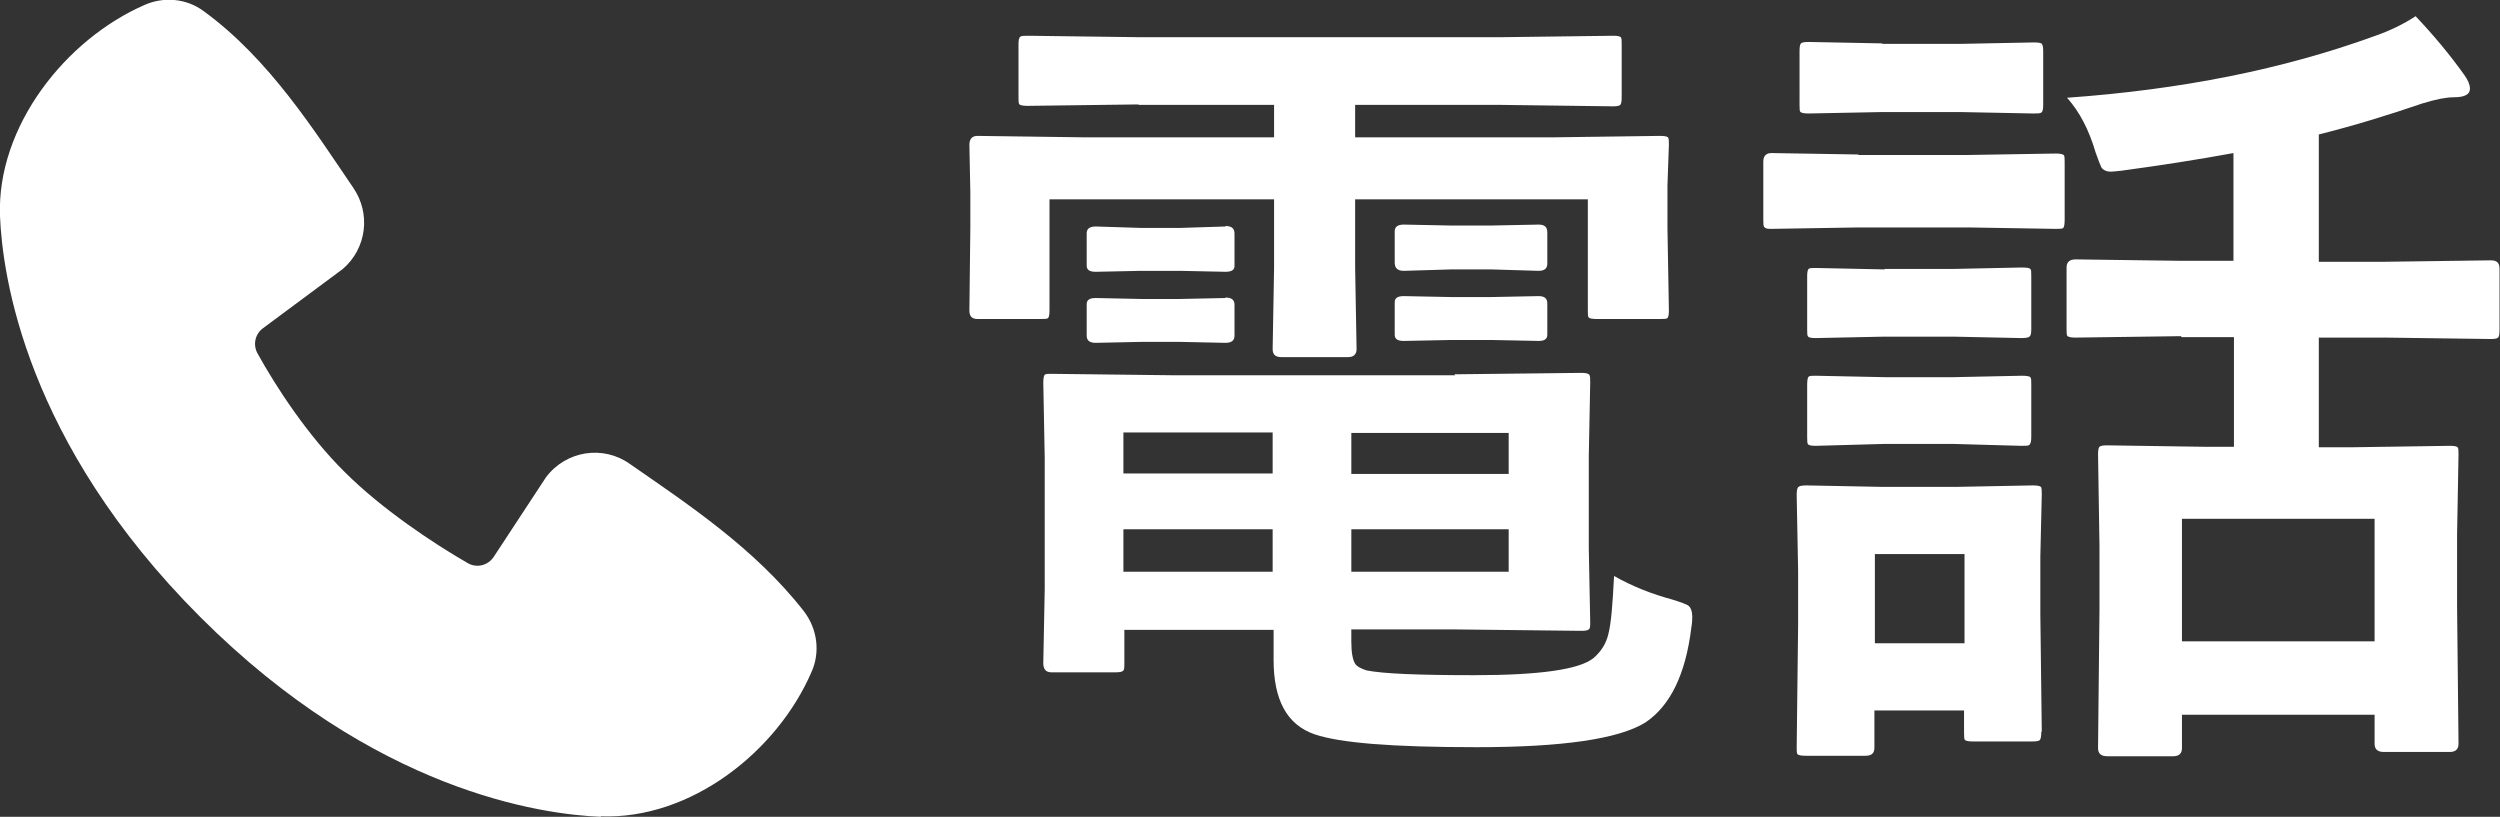
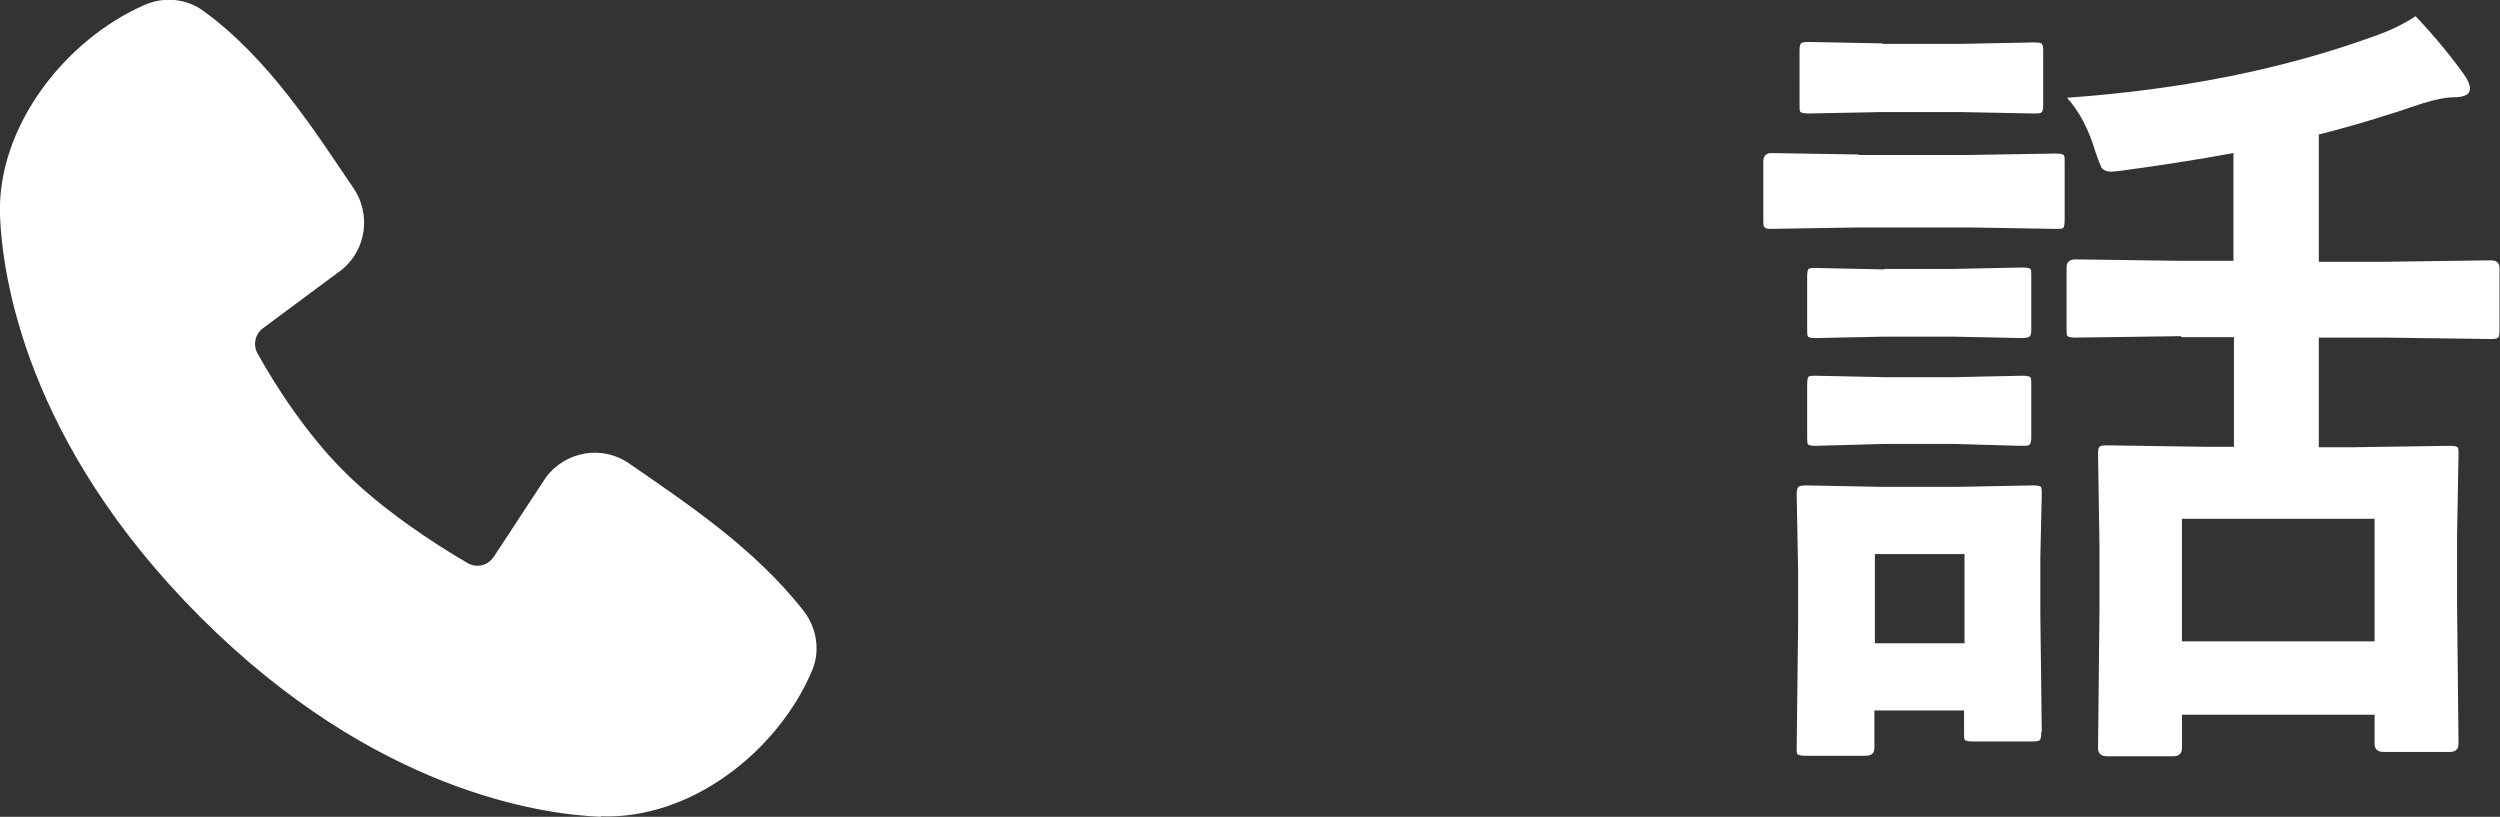
<svg xmlns="http://www.w3.org/2000/svg" id="_レイヤー_2" viewBox="0 0 52.43 17.13">
  <rect x="0" y="0" width="52.43" height="17.13" fill="#333333" stroke="none" />
  <defs>
    <style>.cls-1,.cls-2{fill:#fff;}.cls-2{fill-rule:evenodd;}</style>
  </defs>
  <g id="_レイヤー_1-2">
    <g>
-       <path class="cls-1" d="M23.87,2.19l-2.31,.03c-.1,0-.16-.01-.18-.03-.02-.02-.02-.07-.02-.15V.93c0-.09,.01-.14,.04-.16,.02-.02,.08-.02,.17-.02l2.31,.03h7.62l2.33-.03c.09,0,.14,.01,.16,.03,.02,.02,.02,.07,.02,.15v1.11c0,.09-.01,.14-.03,.16s-.07,.03-.15,.03l-2.33-.03h-3.08v.68h4.17l2.22-.03c.09,0,.15,.01,.17,.03,.02,.02,.02,.07,.02,.16l-.03,.85v.89l.03,1.73c0,.09-.01,.14-.03,.16s-.07,.02-.16,.02h-1.32c-.09,0-.15-.01-.17-.03-.02-.02-.02-.07-.02-.15v-2.33h-4.88v1.44l.03,1.7c0,.11-.06,.17-.18,.17h-1.39c-.13,0-.19-.05-.19-.17l.03-1.7v-1.44h-4.71v2.33c0,.09-.01,.14-.03,.16s-.07,.02-.16,.02h-1.32c-.12,0-.17-.06-.17-.18l.02-1.73v-.75l-.02-.99c0-.13,.06-.19,.17-.19l2.23,.03h3.99v-.68h-2.84Zm6.63,5.66l2.66-.03c.09,0,.15,.01,.17,.04,.02,.02,.02,.08,.02,.16l-.03,1.55v1.93l.03,1.55c0,.08,0,.13-.03,.15-.02,.02-.07,.03-.16,.03l-2.66-.03h-2.16v.26c0,.23,.03,.38,.08,.46,.04,.06,.12,.1,.24,.14,.35,.07,1.1,.1,2.26,.1,1.37,0,2.21-.12,2.5-.36,.15-.13,.26-.29,.31-.5,.06-.23,.09-.63,.12-1.22,.39,.22,.8,.38,1.21,.49,.19,.06,.31,.1,.36,.14,.04,.04,.07,.11,.07,.22,0,.04,0,.12-.02,.24-.12,.97-.44,1.63-.96,1.98-.56,.35-1.75,.52-3.54,.52s-2.87-.09-3.4-.27c-.58-.2-.86-.72-.86-1.56v-.63h-3.13v.7c0,.09,0,.14-.03,.16-.02,.02-.07,.03-.16,.03h-1.34c-.11,0-.17-.06-.17-.19l.03-1.56v-2.74l-.03-1.58c0-.09,.01-.15,.03-.17,.02-.02,.06-.02,.13-.02l2.56,.03h5.92Zm-4.8-3.11c.13,0,.19,.05,.19,.16v.68c0,.08-.06,.12-.19,.12l-.95-.02h-.82l-.95,.02c-.13,0-.19-.04-.19-.13v-.68c0-.09,.06-.14,.19-.14l.95,.03h.82l.95-.03Zm0,1.5c.13,0,.19,.05,.19,.15v.65c0,.1-.06,.15-.19,.15l-.95-.02h-.82l-.95,.02c-.13,0-.19-.05-.19-.15v-.66c0-.09,.06-.13,.19-.13l.95,.02h.82l.95-.02Zm-2.14,3.69h3.13v-.86h-3.13v.86Zm0,2.06h3.13v-.89h-3.13v.89Zm8.08-2.91h-3.3v.86h3.3v-.86Zm0,2.91v-.89h-3.3v.89h3.3Zm.63-7.28c.12,0,.18,.05,.18,.16v.66c0,.1-.06,.15-.18,.15l-1-.03h-.83l-1,.03c-.13,0-.19-.06-.19-.17v-.66c0-.09,.06-.14,.19-.14l1,.02h.83l1-.02Zm0,1.5c.12,0,.18,.05,.18,.15v.66c0,.09-.06,.13-.18,.13l-1-.02h-.83l-1,.02c-.13,0-.19-.04-.19-.13v-.68c0-.09,.06-.13,.19-.13l1,.02h.83l1-.02Z" />
      <path class="cls-1" d="M38.97,3.25h2.32l1.82-.03c.09,0,.14,.01,.17,.03,.02,.02,.02,.07,.02,.15v1.21c0,.09-.01,.15-.03,.17-.02,.02-.07,.02-.16,.02l-1.82-.03h-2.32l-1.83,.03c-.08,0-.12-.01-.14-.04-.02-.02-.02-.08-.02-.16v-1.21c0-.12,.06-.18,.17-.18l1.83,.03Zm3.84,12.1c0,.09-.01,.14-.03,.17-.02,.02-.07,.03-.16,.03h-1.24c-.09,0-.15-.01-.17-.03-.02-.02-.02-.08-.02-.16v-.46h-1.88v.78c0,.12-.06,.17-.19,.17h-1.24c-.1,0-.16-.01-.18-.03-.02-.02-.02-.07-.02-.14l.03-2.57v-1.14l-.03-1.59c0-.09,.01-.15,.04-.17,.02-.02,.08-.03,.17-.03l1.54,.03h1.64l1.56-.03c.09,0,.15,.01,.17,.03,.02,.02,.02,.08,.02,.16l-.03,1.3v1.22l.03,2.45ZM39.48,.92h1.64l1.53-.03c.1,0,.16,.01,.17,.03,.02,.02,.03,.07,.03,.15v1.13c0,.09-.01,.14-.04,.16-.02,.02-.08,.02-.17,.02l-1.53-.03h-1.64l-1.54,.03c-.09,0-.14-.01-.17-.03-.02-.02-.02-.07-.02-.15V1.07c0-.09,.01-.14,.03-.16s.07-.03,.16-.03l1.54,.03Zm.05,4.72h1.44l1.43-.03c.1,0,.16,.01,.18,.03,.02,.02,.02,.07,.02,.15v1.11c0,.09-.01,.14-.04,.16-.02,.02-.08,.03-.17,.03l-1.43-.03h-1.44l-1.44,.03c-.09,0-.14-.01-.16-.03-.02-.02-.02-.07-.02-.15v-1.11c0-.09,.01-.14,.03-.16s.07-.02,.15-.02l1.44,.03Zm0,2.27h1.44l1.43-.03c.1,0,.16,.01,.18,.03,.02,.02,.02,.07,.02,.16v1.09c0,.09-.01,.14-.04,.17-.02,.02-.08,.02-.17,.02l-1.43-.04h-1.44l-1.44,.04c-.09,0-.14-.01-.16-.03-.02-.02-.02-.07-.02-.16v-1.09c0-.09,.01-.15,.03-.17s.07-.02,.15-.02l1.44,.03Zm1.67,3.71h-1.88v1.87h1.88v-1.87Zm4.54-4.57l-2.21,.03c-.09,0-.14-.01-.17-.03-.02-.02-.02-.07-.02-.15v-1.29c0-.11,.06-.17,.19-.17l2.21,.03h1.1V3.21c-.76,.14-1.54,.26-2.35,.37-.1,.01-.18,.02-.22,.02-.09,0-.16-.03-.2-.09-.02-.04-.06-.14-.12-.31-.14-.48-.34-.86-.6-1.15,2.4-.17,4.54-.6,6.44-1.29,.32-.11,.61-.25,.87-.42,.38,.4,.72,.81,1.02,1.23,.08,.11,.12,.21,.12,.29,0,.12-.11,.18-.34,.18-.15,0-.37,.04-.66,.13-.73,.25-1.45,.47-2.17,.65v2.67h1.39l2.22-.03c.12,0,.18,.05,.18,.17v1.29c0,.09-.01,.14-.03,.16-.02,.02-.07,.03-.15,.03l-2.22-.03h-1.39v2.3h.71l2.04-.03c.09,0,.14,.01,.16,.03,.02,.02,.02,.07,.02,.15l-.03,1.67v1.53l.03,2.87c0,.11-.06,.17-.18,.17h-1.39c-.13,0-.19-.06-.19-.17v-.61h-4.04v.7c0,.11-.06,.17-.18,.17h-1.39c-.13,0-.19-.06-.19-.17l.03-2.91v-1.33l-.03-1.92c0-.09,.01-.14,.03-.16s.07-.03,.16-.03l2.03,.03h.63v-2.3h-1.1Zm.02,3.83v2.57h4.04v-2.57h-4.04Z" />
    </g>
    <path id="_路径" class="cls-2" d="M12.6,17.13c-1.24-.05-4.74-.53-8.4-4.19C.53,9.27,.05,5.77,0,4.53-.07,2.65,1.38,.82,3.04,.1c.39-.17,.87-.14,1.24,.14,1.37,1,2.32,2.51,3.13,3.7,.37,.54,.28,1.27-.22,1.7l-1.67,1.24c-.17,.12-.22,.35-.12,.53,.38,.69,1.05,1.72,1.83,2.49,.77,.77,1.85,1.49,2.58,1.91,.19,.11,.43,.05,.55-.14l1.09-1.66c.42-.56,1.2-.68,1.76-.28,1.21,.84,2.62,1.77,3.65,3.09,.29,.38,.34,.87,.16,1.27-.72,1.67-2.53,3.1-4.42,3.03Z" />
  </g>
</svg>